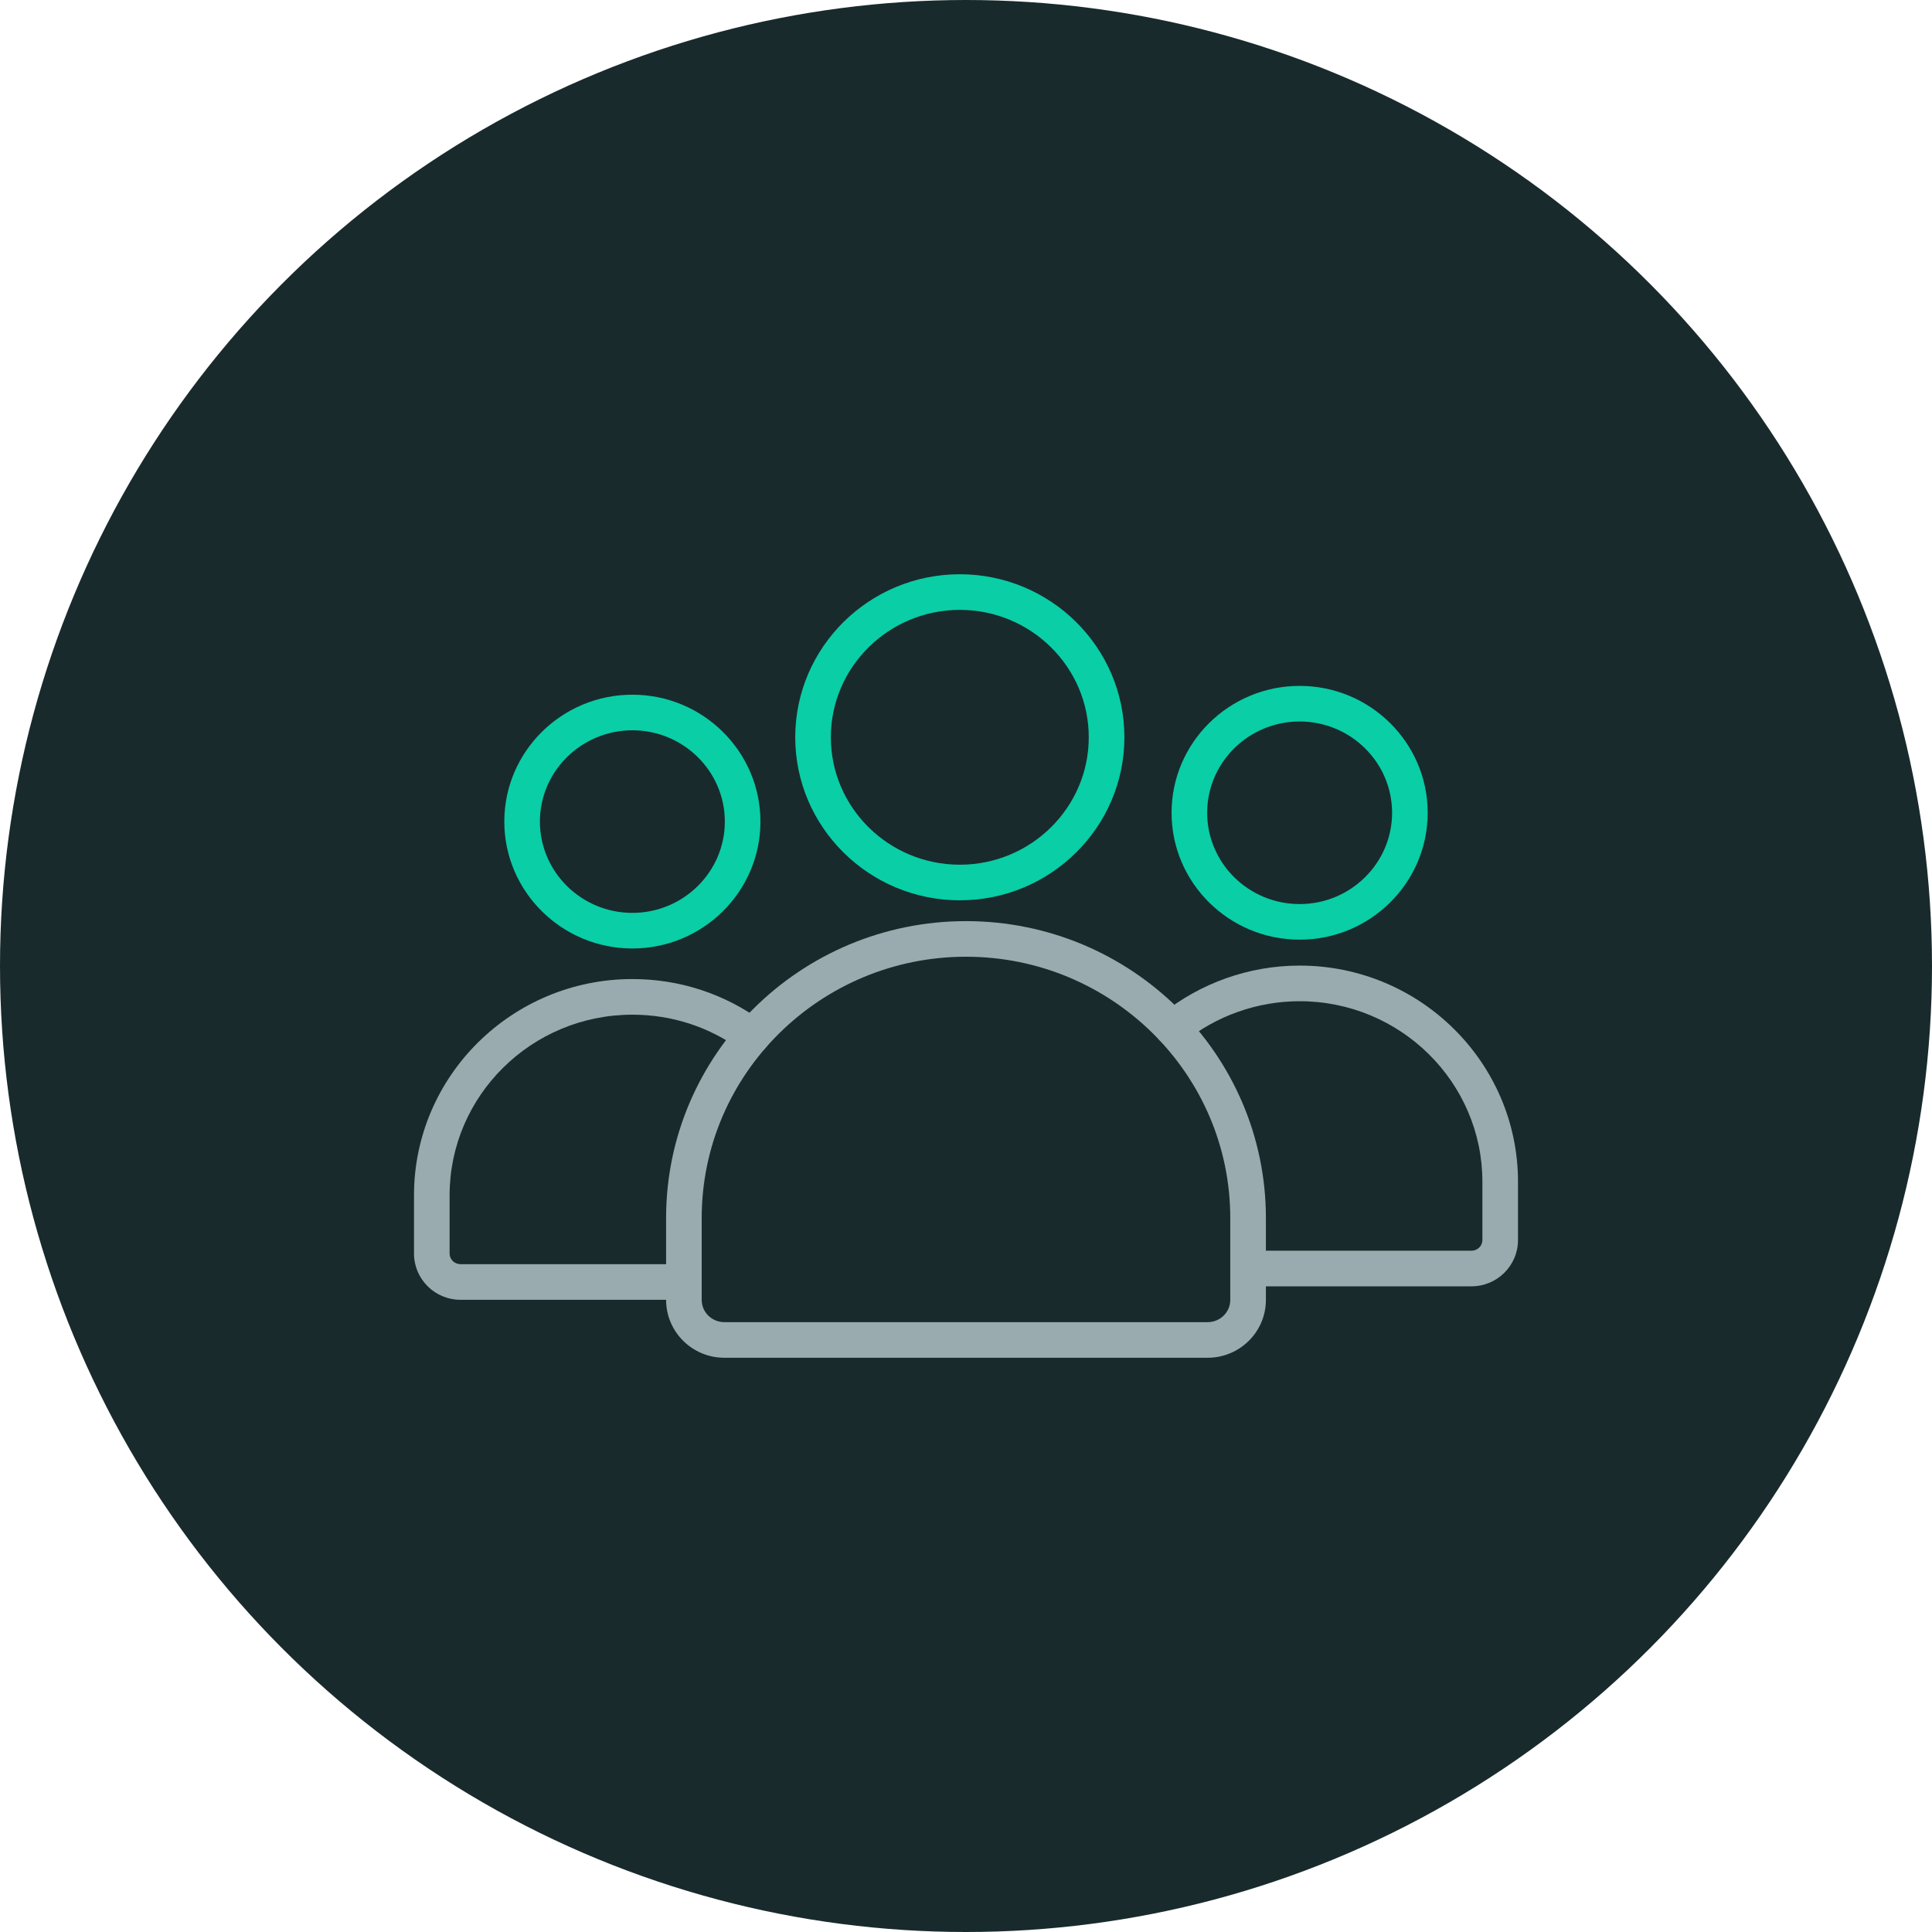
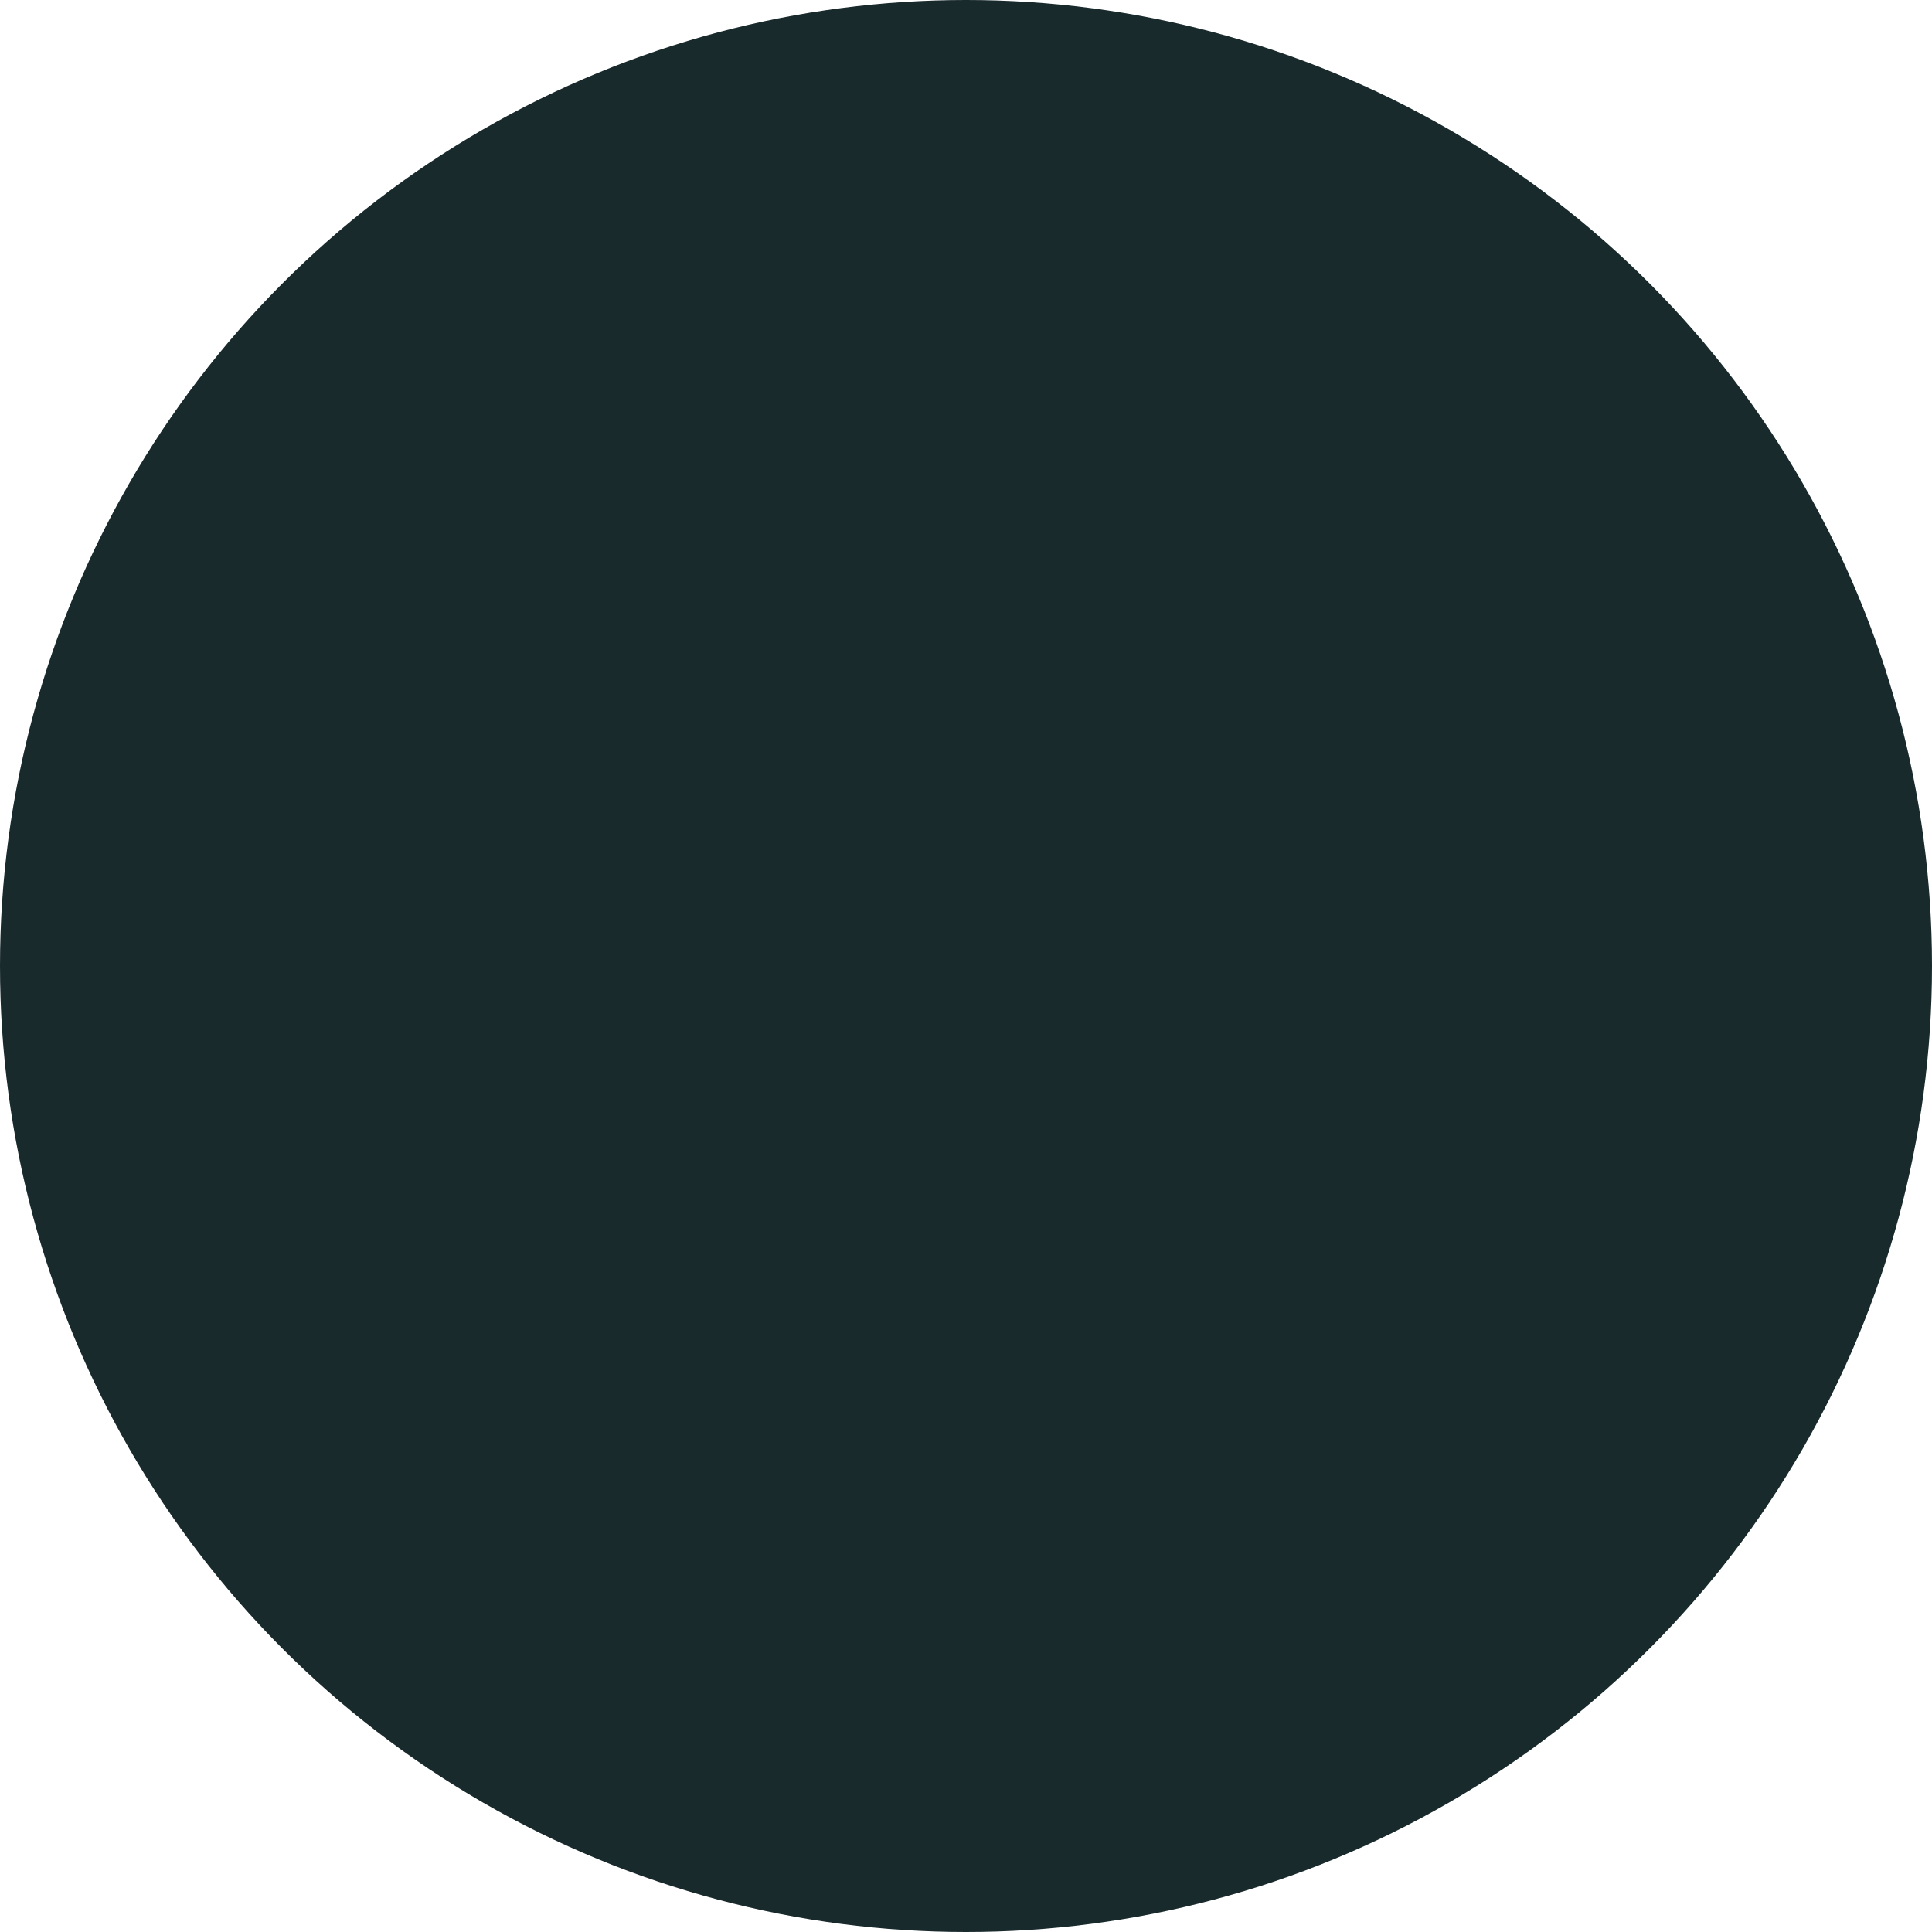
<svg xmlns="http://www.w3.org/2000/svg" width="70" height="70" viewBox="0 0 70 70" fill="none">
  <circle cx="35" cy="35" r="35" fill="#192A2D" />
  <g clip-path="url(#clip0_39_582)">
-     <path d="M22.912 34.365C20.353 34.365 18.272 32.302 18.272 29.767C18.272 27.233 20.353 25.17 22.912 25.17C25.471 25.17 27.552 27.232 27.552 29.767C27.552 32.303 25.471 34.365 22.912 34.365ZM22.912 26.46C21.065 26.46 19.562 27.944 19.562 29.767C19.562 31.591 21.065 33.075 22.912 33.075C24.759 33.075 26.262 31.591 26.262 29.767C26.262 27.944 24.759 26.46 22.912 26.46Z" fill="#09CEA6" />
-     <path d="M24.779 47.094H16.686C15.756 47.094 15 46.343 15 45.419V43.308C15 38.988 18.549 35.473 22.912 35.473C24.628 35.473 26.262 36.009 27.634 37.022C27.921 37.233 27.982 37.637 27.771 37.924C27.559 38.21 27.155 38.272 26.868 38.06C25.719 37.212 24.351 36.764 22.912 36.764C19.261 36.764 16.29 39.7 16.29 43.308V45.419C16.29 45.631 16.468 45.804 16.686 45.804H24.779C25.136 45.804 25.425 46.093 25.425 46.449C25.425 46.805 25.136 47.094 24.779 47.094Z" fill="#99ABAE" />
-     <path d="M53.314 46.606H45.221C44.865 46.606 44.576 46.317 44.576 45.961C44.576 45.605 44.865 45.316 45.221 45.316H53.314C53.532 45.316 53.71 45.143 53.71 44.931V42.82C53.71 39.211 50.739 36.276 47.088 36.276C45.563 36.276 44.074 36.801 42.896 37.755C42.619 37.978 42.213 37.936 41.988 37.659C41.764 37.382 41.807 36.976 42.084 36.752C43.491 35.613 45.268 34.985 47.088 34.985C51.451 34.985 55 38.5 55 42.82V44.931C55 45.854 54.244 46.606 53.314 46.606Z" fill="#99ABAE" />
    <path d="M47.088 34.046C44.529 34.046 42.448 31.984 42.448 29.449C42.448 26.914 44.529 24.851 47.088 24.851C49.647 24.851 51.728 26.913 51.728 29.449C51.728 31.984 49.646 34.046 47.088 34.046ZM47.088 26.141C45.241 26.141 43.738 27.625 43.738 29.449C43.738 31.272 45.241 32.756 47.088 32.756C48.935 32.756 50.438 31.272 50.438 29.449C50.438 27.625 48.935 26.141 47.088 26.141Z" fill="#09CEA6" />
    <path d="M43.756 49.194H26.244C25.08 49.194 24.134 48.254 24.134 47.099V44.131C24.134 38.199 29.008 33.374 35 33.374C40.992 33.374 45.866 38.199 45.866 44.131V47.099C45.866 48.254 44.92 49.194 43.756 49.194ZM35 34.664C29.72 34.664 25.424 38.911 25.424 44.132V47.1C25.424 47.543 25.792 47.904 26.244 47.904H43.756C44.208 47.904 44.575 47.543 44.575 47.1V44.132C44.576 38.911 40.28 34.664 35 34.664Z" fill="#99ABAE" />
-     <path d="M34.776 32.62C31.488 32.62 28.813 29.97 28.813 26.713C28.813 23.456 31.488 20.806 34.776 20.806C38.064 20.806 40.739 23.456 40.739 26.713C40.739 29.97 38.064 32.62 34.776 32.62ZM34.776 22.097C32.2 22.097 30.103 24.168 30.103 26.713C30.103 29.259 32.2 31.33 34.776 31.33C37.352 31.33 39.448 29.259 39.448 26.713C39.448 24.168 37.352 22.097 34.776 22.097Z" fill="#09CEA6" />
  </g>
  <defs>
    <clipPath id="clip0_39_582">
-       <rect width="40" height="40" fill="white" transform="translate(15 15)" />
-     </clipPath>
+       </clipPath>
  </defs>
</svg>